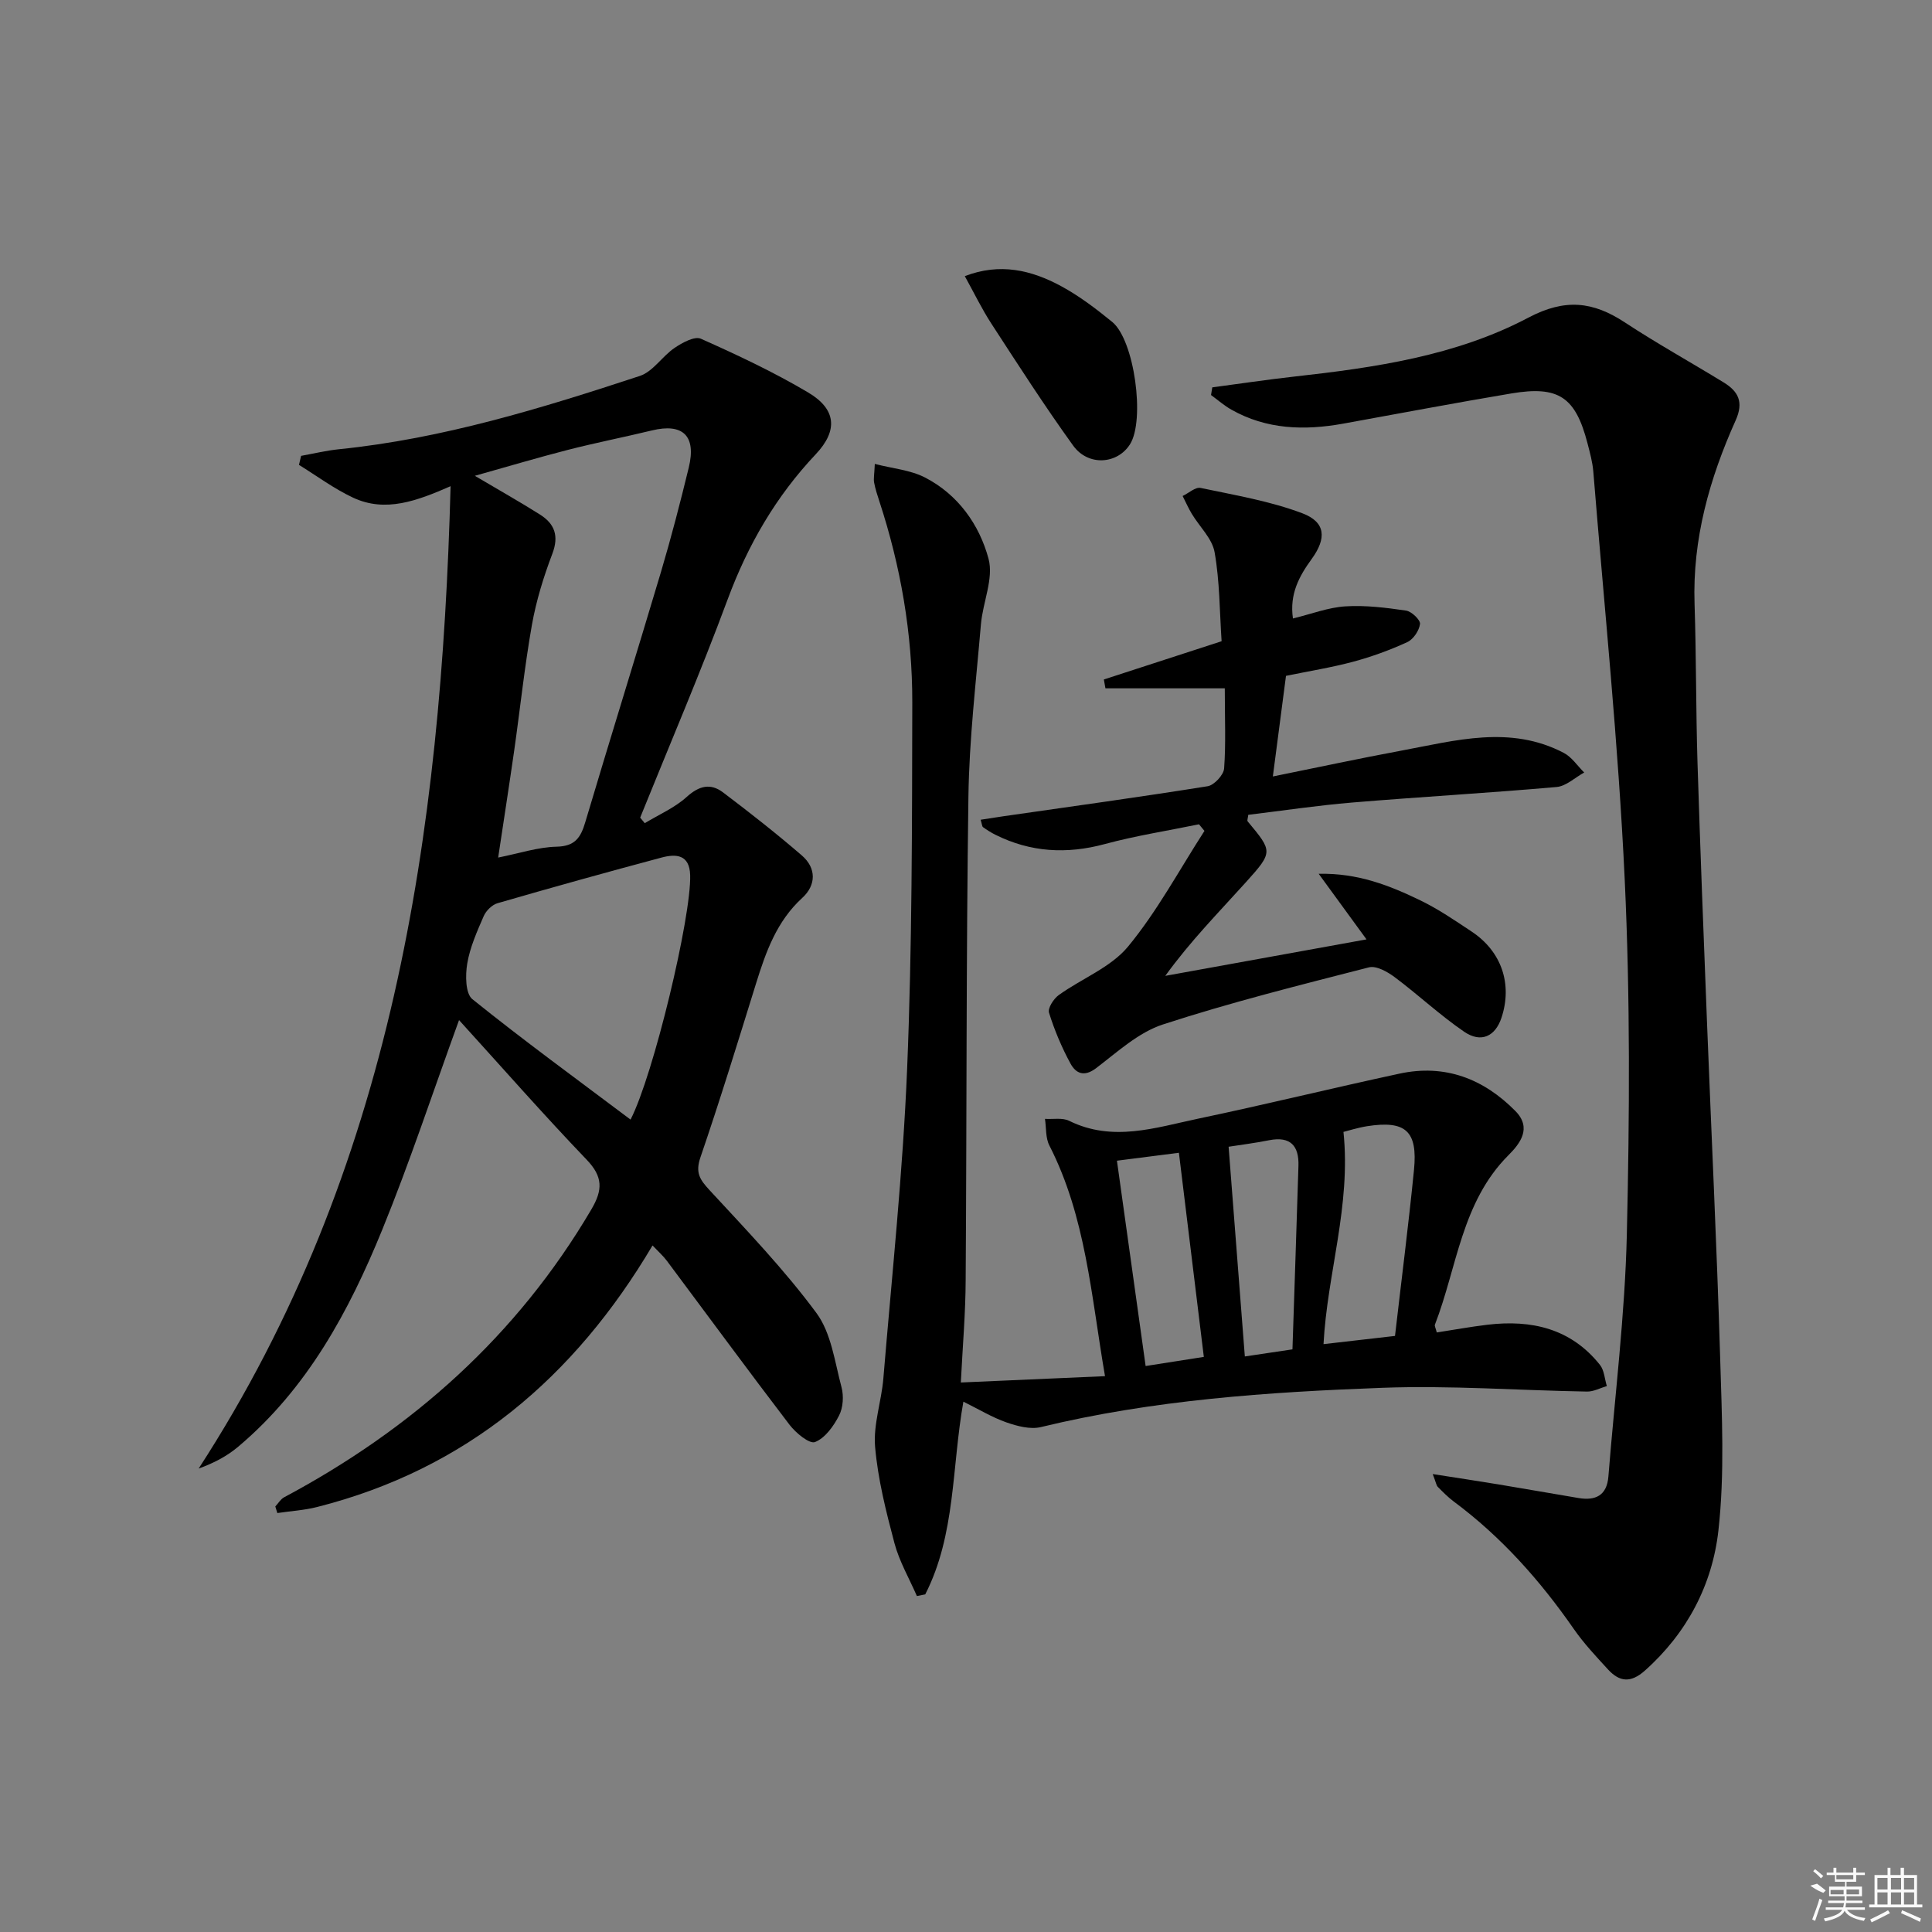
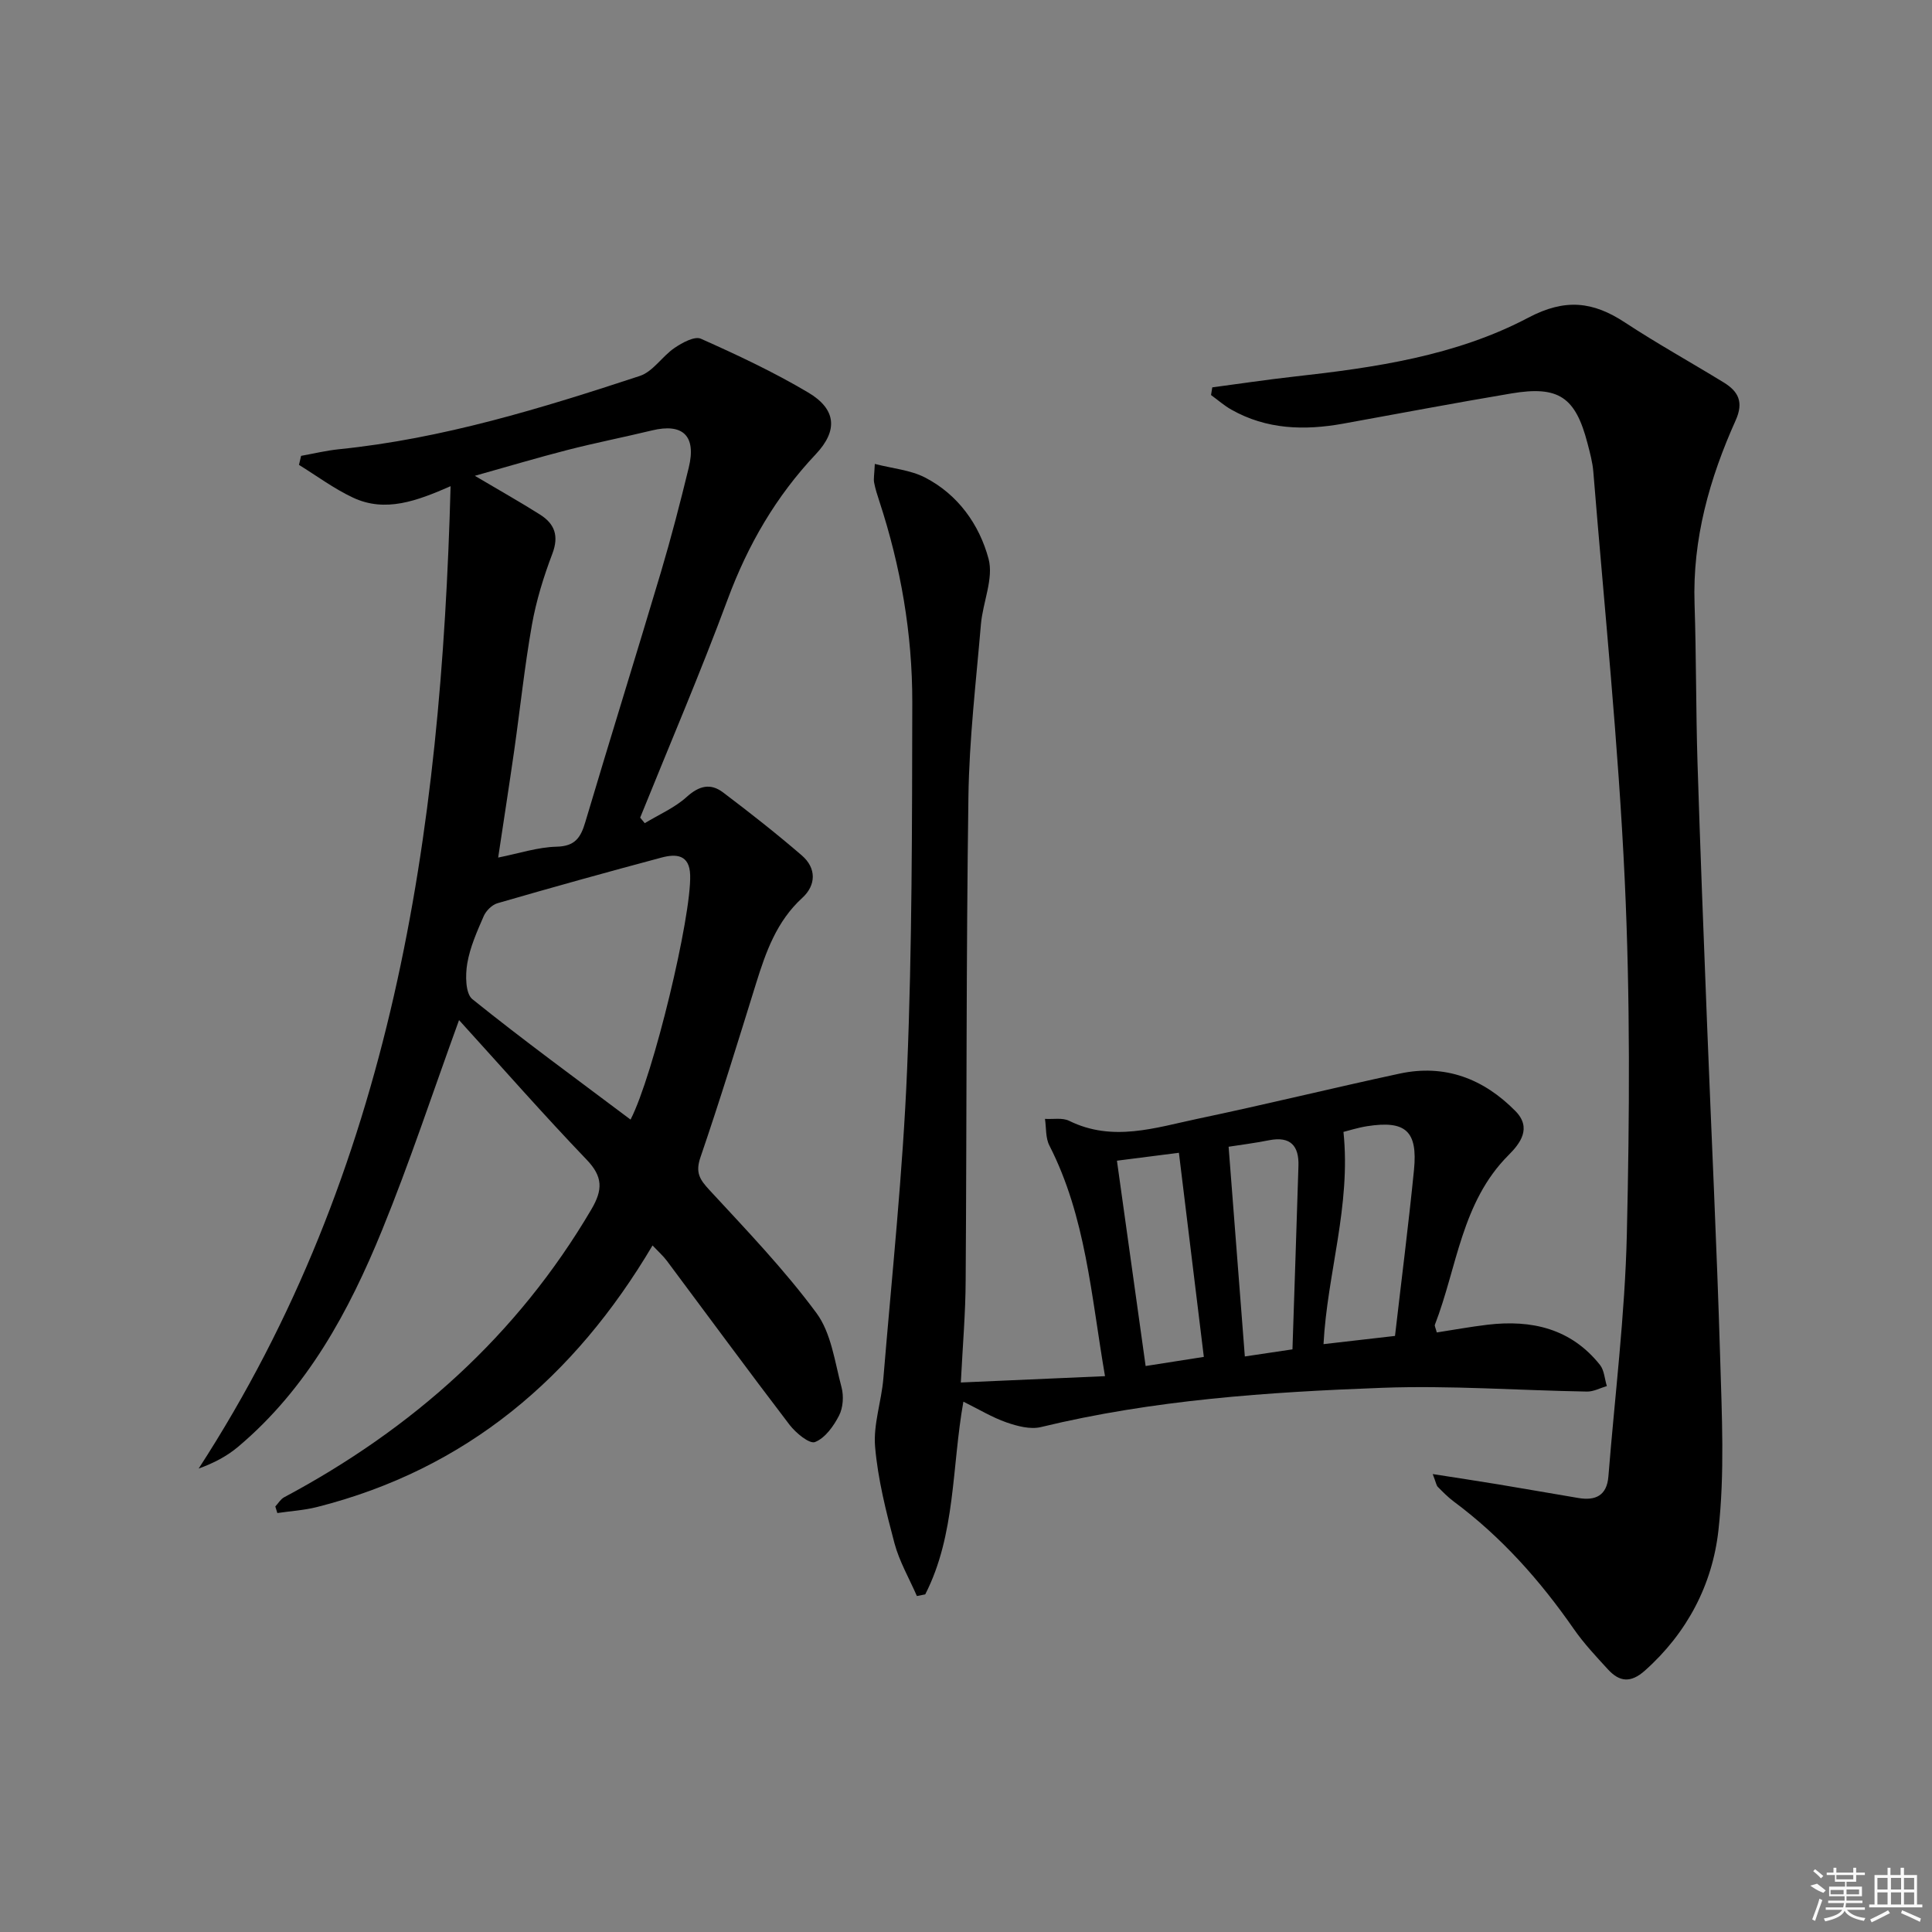
<svg xmlns="http://www.w3.org/2000/svg" enable-background="new 0 0 400 400" viewBox="0 0 400 400">
  <rect x="0" y="0" width="400" height="400" fill="#808080" stroke="none" />
  <path d="m95.04 211.2c-5.5 15.13-10.22 29.49-15.92 43.45-6.89 16.89-15.52 32.85-29.82 44.89-2.29 1.93-4.99 3.36-8.17 4.51 40.17-61.94 50.21-131.2 52.16-203.39-6.96 3.04-13.48 5.52-20.2 2.37-3.93-1.84-7.48-4.49-11.19-6.78.15-.62.29-1.25.44-1.87 2.61-.47 5.21-1.1 7.84-1.37 21.47-2.18 41.95-8.48 62.3-15.18 2.72-.9 4.63-4.07 7.18-5.8 1.58-1.07 4.14-2.48 5.45-1.9 7.56 3.37 15.1 6.91 22.21 11.13 5.83 3.45 6.22 7.86 1.57 12.79-8.24 8.73-14.04 18.74-18.22 30-5.64 15.22-12.05 30.17-18.13 45.23.32.38.64.77.95 1.15 2.93-1.78 6.19-3.18 8.69-5.44 2.56-2.31 4.92-2.9 7.52-.93 5.55 4.2 11.04 8.5 16.31 13.05 3.05 2.63 2.97 6.16.09 8.79-5.31 4.86-7.53 11.17-9.57 17.72-3.74 12.04-7.44 24.1-11.52 36.02-1.07 3.13-.14 4.57 1.87 6.74 7.64 8.27 15.48 16.44 22.15 25.46 3.07 4.15 3.8 10.13 5.2 15.38.48 1.81.33 4.22-.51 5.85-1.12 2.19-2.89 4.67-4.98 5.49-1.15.45-3.99-1.89-5.28-3.58-8.58-11.23-16.93-22.62-25.39-33.94-.76-1.02-1.74-1.88-2.97-3.18-16.18 27.33-38.54 46.32-69.45 54.15-2.68.68-5.48.84-8.23 1.25-.14-.45-.28-.91-.42-1.36.6-.64 1.08-1.5 1.82-1.9 26.55-14.17 48.24-33.46 63.61-59.6 2.4-4.07 2.41-6.78-.98-10.31-8.96-9.35-17.5-19.09-26.41-28.89zm8.1-33.65c4.36-.87 8.22-2.16 12.1-2.25 3.84-.09 5-1.91 5.94-5.09 5.14-17.29 10.52-34.51 15.67-51.8 2.12-7.14 3.99-14.36 5.75-21.6 1.6-6.58-1.21-9.25-7.64-7.69-5.79 1.4-11.65 2.55-17.42 4.03-6.16 1.58-12.25 3.4-19.23 5.36 5.31 3.14 9.47 5.48 13.5 8.03 3.02 1.91 3.95 4.4 2.55 8.1-1.81 4.76-3.34 9.72-4.23 14.72-1.53 8.65-2.44 17.4-3.68 26.1-1.05 7.31-2.19 14.63-3.31 22.09zm27.41 54.25c4.76-9.26 12.61-42.05 12.34-50.63-.13-4.3-2.97-4.41-5.93-3.62-11.35 3.03-22.67 6.18-33.95 9.45-1.15.33-2.39 1.57-2.87 2.69-1.38 3.17-2.83 6.42-3.4 9.79-.41 2.41-.39 6.22 1.06 7.39 10.61 8.54 21.62 16.56 32.75 24.93z" />
  <path d="m198.93 286.23c10.37-.46 19.77-.87 29.85-1.31-2.88-16.73-3.96-32.97-11.52-47.76-.81-1.58-.63-3.66-.91-5.51 1.68.11 3.6-.28 5 .4 9.01 4.45 17.87 1.42 26.66-.43 13.96-2.93 27.82-6.34 41.76-9.34 9.4-2.02 17.38 1.05 23.99 7.76 3.45 3.51.95 6.73-1.44 9.12-9.74 9.74-10.63 23.21-15.24 35.11-.1.25.14.63.39 1.6 3.45-.53 6.97-1.18 10.51-1.6 9.11-1.08 17.27.78 23.27 8.31.9 1.13.97 2.91 1.43 4.39-1.37.4-2.74 1.16-4.1 1.14-14.14-.24-28.29-1.3-42.4-.78-23.73.88-47.44 2.5-70.67 8.13-2.19.53-4.9-.19-7.14-.97-2.95-1.03-5.67-2.69-8.91-4.29-2.42 13.5-1.57 27.52-7.9 39.9-.58.11-1.15.23-1.73.34-1.58-3.64-3.63-7.15-4.64-10.93-1.74-6.56-3.43-13.23-4.01-19.96-.4-4.63 1.32-9.41 1.71-14.16 1.77-21.35 4.04-42.69 4.92-64.08 1.04-25.28 1.02-50.6 1.07-75.91.02-14.19-2.39-28.12-6.83-41.65-.41-1.26-.83-2.53-1.07-3.83-.15-.78.04-1.63.14-3.87 3.73.96 7.37 1.26 10.37 2.8 6.85 3.52 11.28 9.77 13.18 16.85 1.09 4.08-1.19 8.99-1.58 13.56-1.01 11.91-2.43 23.84-2.59 35.77-.47 33.31-.34 66.63-.57 99.95-.02 6.77-.61 13.54-1 21.25zm79.22-51.88c1.59 15.28-3.37 29.35-4.13 43.94 5.15-.59 9.85-1.13 14.8-1.7 1.35-11.7 2.8-23.01 3.93-34.36.8-8.08-1.74-10.31-9.72-9.06-1.94.31-3.83.92-4.88 1.18zm-23.78 3.07c1.12 14.48 2.22 28.74 3.36 43.42 2.19-.33 5.51-.82 9.86-1.47.42-12.8.85-25.39 1.24-37.99.13-4.14-1.64-6.17-6.05-5.31-3.07.61-6.19 1-8.41 1.35zm-17.18 45.4c4.45-.7 7.99-1.25 12.05-1.89-1.71-14-3.39-27.76-5.16-42.26-4.24.54-8.53 1.09-12.83 1.64 2.04 14.61 3.98 28.48 5.94 42.51z" />
  <path d="m250.99 80.2c5.65-.75 11.28-1.6 16.94-2.23 16.74-1.86 33.51-4.29 48.51-12.21 7.62-4.02 13.38-3.34 19.98 1 6.66 4.38 13.65 8.25 20.45 12.42 3.02 1.85 4.19 4.04 2.48 7.85-5.41 12.05-8.96 24.57-8.51 38 .36 10.96.27 21.93.61 32.88.56 17.96 1.27 35.91 1.97 53.86.9 23.1 2.03 46.2 2.72 69.31.35 11.93.96 23.99-.36 35.78-1.25 11.19-6.45 21.2-15.21 29.01-2.95 2.63-5.26 2.36-7.64-.22-2.47-2.69-5-5.38-7.08-8.37-6.98-10.05-15-19.08-24.87-26.41-1.19-.89-2.25-1.97-3.3-3.03-.3-.3-.35-.84-1.05-2.65 5.05.79 9.31 1.43 13.55 2.13 5.55.92 11.09 1.9 16.64 2.83 3.52.59 5.86-.52 6.18-4.44 1.33-16.71 3.43-33.41 3.82-50.15.57-24.48.71-49.02-.44-73.47-1.32-28.18-4.22-56.29-6.5-84.43-.16-1.97-.7-3.93-1.2-5.86-2.49-9.6-5.97-11.99-15.78-10.34-11.62 1.95-23.2 4.15-34.8 6.25-8.03 1.45-15.87 1.23-23.18-2.91-1.49-.84-2.79-2-4.19-3.01.09-.51.17-1.05.26-1.59z" />
-   <path d="m253.58 142.51c-8.69 0-16.7 0-24.71 0-.11-.61-.22-1.22-.33-1.83 8.08-2.63 16.16-5.25 24.38-7.92-.42-6.25-.39-12.44-1.45-18.43-.5-2.84-3.13-5.29-4.73-7.96-.71-1.18-1.26-2.45-1.89-3.68 1.25-.59 2.65-1.9 3.73-1.67 7.09 1.5 14.34 2.71 21.06 5.25 4.86 1.84 5.03 5.19 1.93 9.46-2.57 3.54-4.62 7.23-3.88 12.32 3.85-.94 7.32-2.29 10.86-2.51 4.16-.26 8.41.27 12.57.88 1.14.17 2.98 1.94 2.88 2.77-.18 1.38-1.39 3.19-2.65 3.76-3.59 1.65-7.36 3.02-11.18 4.05-4.47 1.2-9.07 1.93-13.92 2.93-.86 6.6-1.72 13.15-2.72 20.83 9.26-1.87 17.91-3.74 26.6-5.35 11.23-2.09 22.54-5.33 33.62.46 1.67.87 2.84 2.69 4.24 4.07-1.9 1.04-3.74 2.83-5.71 3-14.07 1.24-28.18 2.04-42.26 3.21-7.25.6-14.46 1.69-21.58 2.55-.09.78-.27 1.19-.13 1.35 5.17 6.21 5.3 6.32-.28 12.52-5.65 6.27-11.58 12.28-16.77 19.47 13.63-2.47 27.26-4.94 41.66-7.55-3.62-4.96-6.52-8.94-9.9-13.58 8.13-.18 14.69 2.43 21.04 5.5 3.72 1.8 7.18 4.17 10.64 6.47 6.2 4.11 8.47 10.89 6.16 17.85-1.28 3.84-4.22 5.27-7.72 2.88-5.03-3.44-9.51-7.66-14.4-11.31-1.49-1.11-3.79-2.41-5.32-2.02-14.29 3.67-28.63 7.25-42.64 11.82-5.07 1.65-9.45 5.71-13.84 9.05-2.52 1.92-4.23 1.04-5.31-.96-1.81-3.33-3.31-6.89-4.44-10.51-.3-.95.95-2.9 2.01-3.66 4.75-3.42 10.76-5.71 14.34-10.03 6.06-7.34 10.63-15.91 15.83-23.96-.38-.46-.75-.91-1.13-1.37-6.5 1.34-13.09 2.36-19.49 4.09-7.91 2.14-15.4 1.71-22.7-1.94-.88-.44-1.72-.98-2.52-1.55-.21-.15-.21-.59-.5-1.54 1.63-.25 3.16-.5 4.69-.72 14.11-2.03 28.24-3.97 42.31-6.22 1.35-.22 3.3-2.32 3.41-3.67.38-5.1.14-10.26.14-16.6z" />
-   <path d="m199.75 57.17c7.3-2.81 13.8-1.24 19.9 2.05 3.78 2.04 7.27 4.7 10.61 7.42 4.61 3.75 6.86 20.35 3.69 25.35-2.62 4.14-8.66 4.58-11.77.26-5.92-8.21-11.4-16.74-16.92-25.23-1.98-3.04-3.56-6.33-5.51-9.85z" />
  <g fill="#fafafa">
    <path d="m374.8 390.4 1.4-.4c.7.5 1.3 1 1.8 1.4l-.5.5c-1.5-.6-2.1-1.1-2.7-1.5zm1 7.3-.6-.3c.5-1.4 1.1-2.8 1.5-4.3.2.1.4.2.6.3-.5 1.3-1 2.8-1.5 4.3zm-.4-10.3.4-.4c.4.3 1 .8 1.7 1.4l-.5.5c-.4-.5-1-1-1.6-1.5zm2.5.3h1.7v-1h.6v1h3.5v-1h.6v1h1.8v.5h-1.8v1.4h-2v1h3.2v2h-3.2v.9h3.3v.5h-3.4c0 .3-.1.6-.1.9h4v.5h-3.7c.7.9 1.9 1.5 3.8 1.7-.1.2-.2.4-.3.6-2.1-.4-3.5-1.1-4-2.1-.4 1-1.8 1.7-4 2.2-.1-.2-.2-.4-.3-.6 2.1-.4 3.4-1 3.8-1.8h-3.4v-.5h3.6c.1-.3.1-.6.2-.9h-3.3v-.5h3.4c0-.3 0-.6 0-.9h-3.2v-2h3.3v-1h-2.1v-1.4h-1.7v-.5zm1.1 3.5v1h2.7c0-.3 0-.4 0-.4 0-.1 0-.2 0-.2 0-.1 0-.2 0-.3h-2.7zm1.2-3v.9h3.5v-.9zm4.7 3h-2.6v.6.4h2.6z" />
    <path d="m393.6 386.7h.6v1.5h2.7v6.1h1.1v.6h-11v-.6h1.1v-6.1h2.7v-1.5h.6v1.5h2.1v-1.5zm-2.7 8.8.4.6c-1.2.6-2.5 1.3-3.8 1.9-.1-.2-.2-.4-.3-.6 1.2-.6 2.5-1.2 3.7-1.9zm-2.2-6.7v2.4h2.1v-2.4zm0 3v2.5h2.1v-2.5zm2.8-3v2.4h2.1v-2.4zm0 3v2.5h2.1v-2.5zm6 6.1c-1.4-.7-2.7-1.3-3.9-1.8l.2-.6c1.5.6 2.7 1.2 3.9 1.7zm-1.2-9.1h-2.1v2.4h2.1zm-2.1 3v2.5h2.1v-2.5z" />
  </g>
</svg>